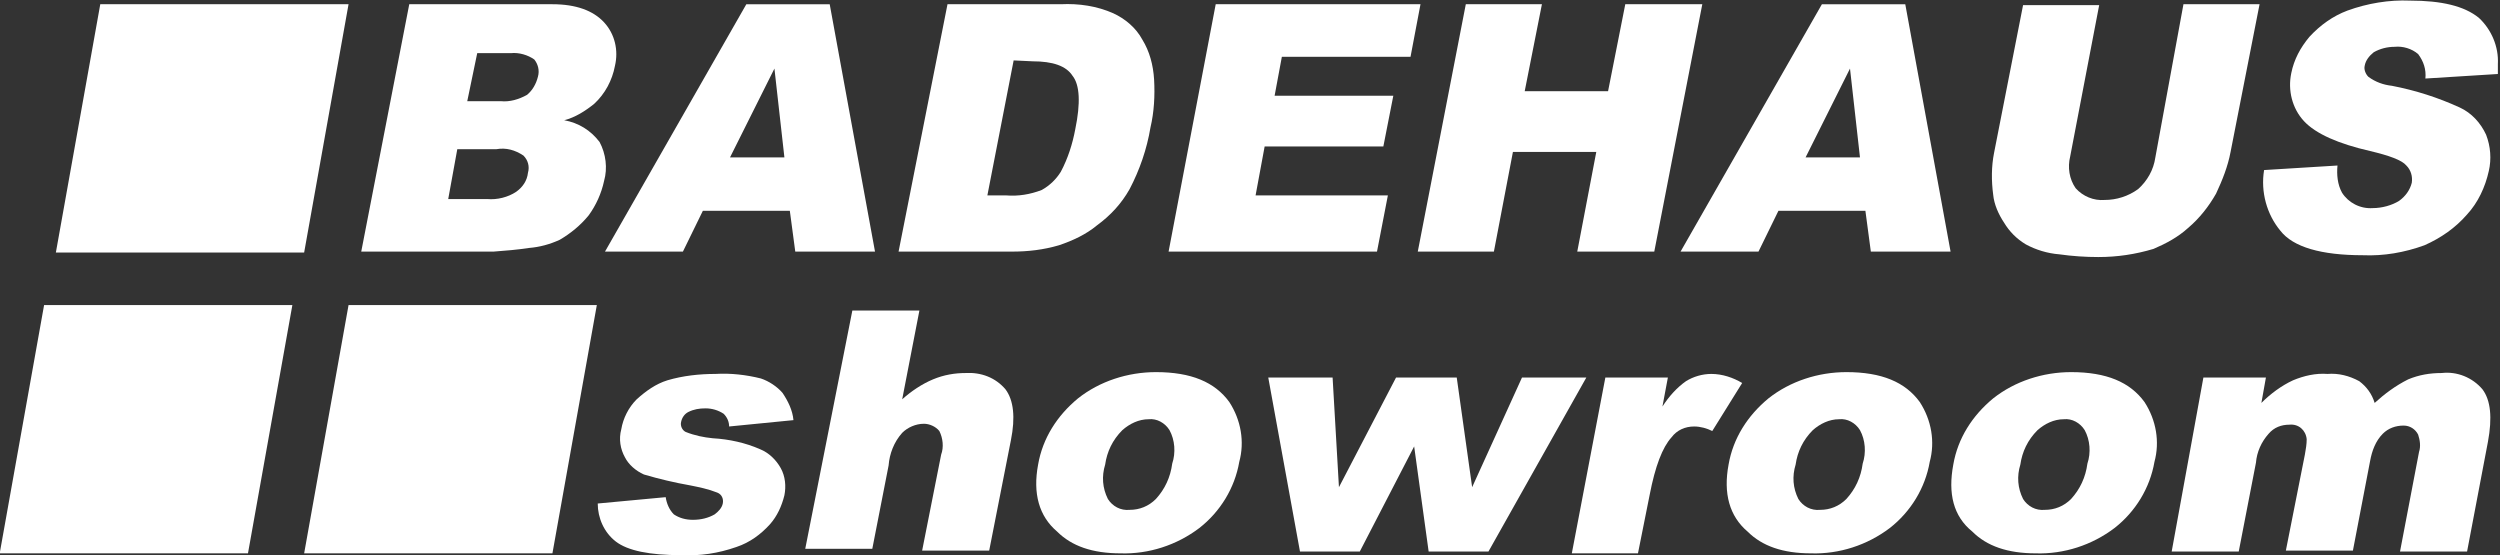
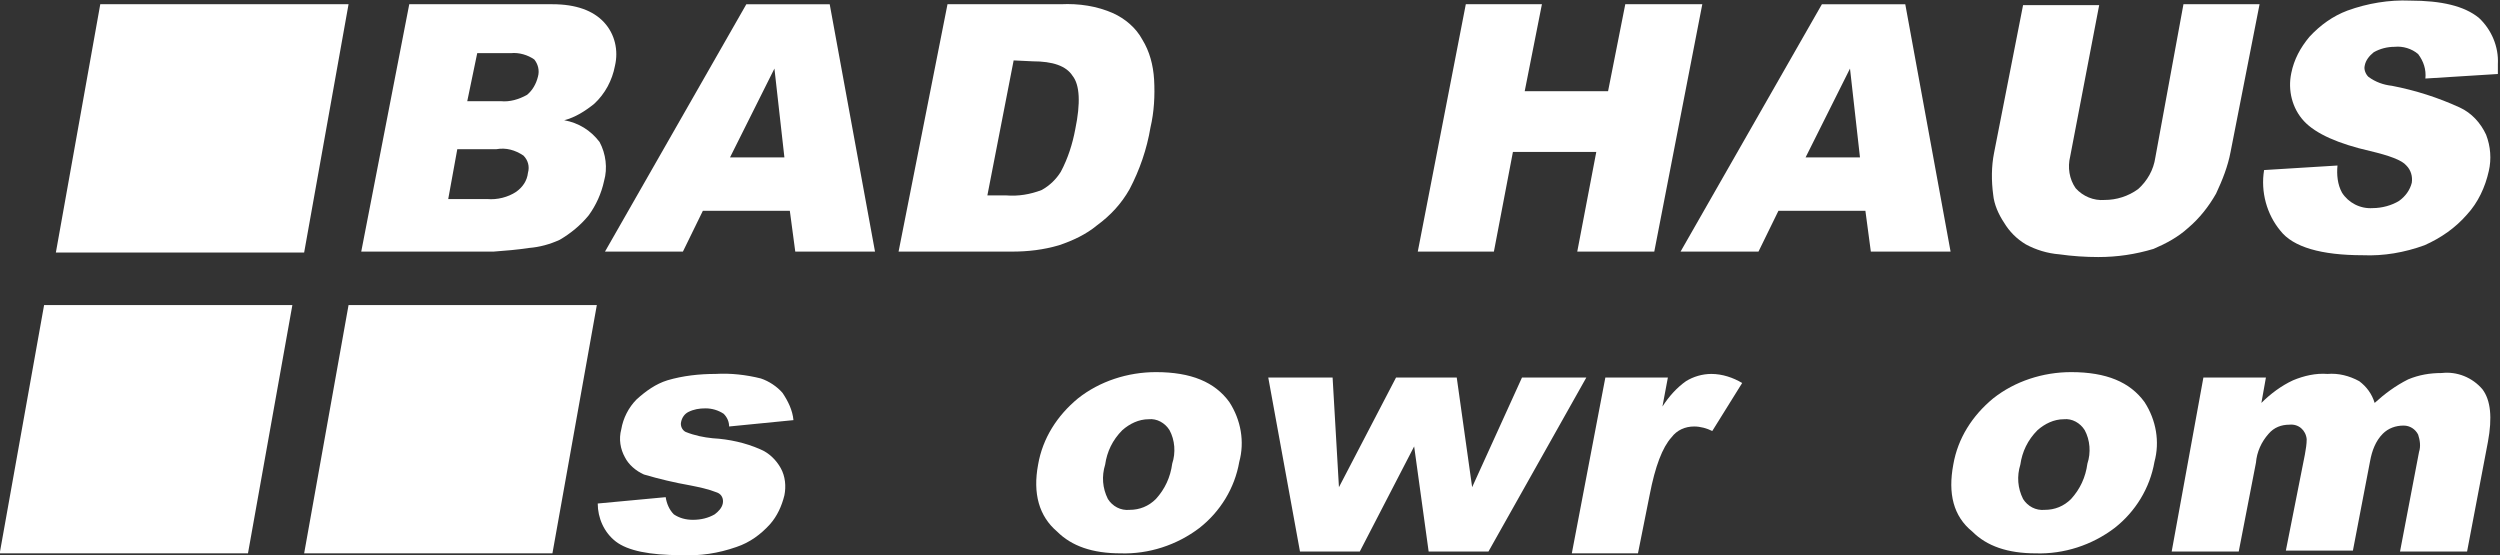
<svg xmlns="http://www.w3.org/2000/svg" version="1.1" id="Layer_1" x="0px" y="0px" viewBox="74 34.7 275.9 61.3" style="enable-background:new 74 34.7 275.9 61.3;" xml:space="preserve">
  <rect x="74" y="34.7" width="275.9" height="61.3" fill="#333333" stroke="none" />
  <style type="text/css">
	.st0{fill:#FFFFFF;}
</style>
  <g id="Group_105" transform="translate(-40.534 -34.233)">
    <path id="Path_355" class="st0" d="M125.6,69.4H153l-4.9,27.4h-27.4L125.6,69.4z" />
    <path id="Path_356" class="st0" d="M119.4,102.6h27.4l-4.9,27.4h-27.4L119.4,102.6z" />
    <path id="Path_357" class="st0" d="M153,102.6h27.4l-4.9,27.4h-27.4L153,102.6z" />
    <path id="Path_358" class="st0" d="M166.1,80.1h3.7c1,0.1,2-0.2,2.9-0.7c0.6-0.5,1-1.2,1.2-2c0.2-0.7,0-1.4-0.4-1.9   c-0.7-0.5-1.7-0.8-2.6-0.7h-3.7L166.1,80.1z M164,90.9h4.3c1.1,0.1,2.3-0.2,3.2-0.8c0.7-0.5,1.2-1.2,1.3-2.1c0.2-0.7,0-1.4-0.5-1.9   c-0.9-0.6-1.9-0.9-3-0.7h-4.3L164,90.9z M159.7,69.4h15.8c2.6,0,4.5,0.7,5.7,2c1.2,1.3,1.6,3.1,1.2,4.8c-0.3,1.6-1.1,3.1-2.3,4.2   c-1,0.8-2.1,1.5-3.3,1.8c1.6,0.3,2.9,1.1,3.9,2.4c0.7,1.3,0.9,2.9,0.5,4.3c-0.3,1.4-0.9,2.7-1.7,3.8c-0.9,1.1-2,2-3.2,2.7   c-1.1,0.5-2.2,0.8-3.4,0.9c-1.3,0.2-2.6,0.3-3.9,0.4h-14.6L159.7,69.4z" />
    <path id="Path_359" class="st0" d="M201.1,86.3l-1.1-9.8l-4.9,9.8H201.1z M201.7,92.2h-9.6l-2.2,4.5h-8.6l15.6-27.3h9.2l5,27.3   h-8.8L201.7,92.2z" />
    <path id="Path_360" class="st0" d="M226.4,75.6l-2.9,14.9h2.1c1.3,0.1,2.6-0.1,3.9-0.6c0.9-0.5,1.6-1.2,2.1-2   c0.8-1.5,1.3-3.1,1.6-4.7c0.6-2.9,0.5-4.9-0.3-5.9c-0.7-1.1-2.2-1.6-4.4-1.6L226.4,75.6z M219.1,69.4h12.5c2-0.1,4,0.2,5.8,1   c1.3,0.6,2.5,1.6,3.2,2.9c0.8,1.3,1.2,2.8,1.3,4.4c0.1,1.8,0,3.6-0.4,5.3c-0.4,2.4-1.2,4.7-2.3,6.8c-0.9,1.6-2.1,2.9-3.6,4   c-1.2,1-2.7,1.7-4.2,2.2c-1.7,0.5-3.4,0.7-5.2,0.7h-12.5L219.1,69.4z" />
-     <path id="Path_361" class="st0" d="M248.7,69.4h22.6l-1.1,5.8H256l-0.8,4.3h13.1l-1.1,5.6h-13.1l-1,5.4h14.6l-1.2,6.2h-23   L248.7,69.4z" />
    <path id="Path_362" class="st0" d="M276.3,69.4h8.4l-1.9,9.6h9.2l1.9-9.6h8.5l-5.3,27.3h-8.5l2.1-11h-9.2l-2.1,11H271L276.3,69.4z" />
    <path id="Path_363" class="st0" d="M319.8,86.3l-1.1-9.8l-4.9,9.8H319.8z M320.4,92.2h-9.6l-2.2,4.5H300l15.6-27.3h9.2l5,27.3h-8.8   L320.4,92.2z" />
    <path id="Path_364" class="st0" d="M355.5,69.4h8.4l-3.2,16.3c-0.3,1.6-0.9,3.1-1.6,4.6c-0.8,1.4-1.8,2.7-3.1,3.8   c-1.1,1-2.4,1.7-3.8,2.3c-2,0.6-4,0.9-6.1,0.9c-1.4,0-2.9-0.1-4.3-0.3c-1.3-0.1-2.6-0.5-3.7-1.1c-1-0.6-1.8-1.4-2.4-2.4   c-0.6-0.9-1.1-2-1.2-3.1c-0.2-1.5-0.2-3.1,0.1-4.6l3.2-16.3h8.4l-3.2,16.7c-0.3,1.2-0.1,2.5,0.6,3.5c0.8,0.9,2,1.4,3.2,1.3   c1.3,0,2.6-0.4,3.7-1.2c1-0.9,1.7-2.1,1.9-3.5L355.5,69.4z" />
    <path id="Path_365" class="st0" d="M364.4,87.7l8.1-0.5c-0.1,1,0,2.1,0.5,3c0.7,1.1,2,1.8,3.4,1.7c1,0,2.1-0.3,2.9-0.8   c0.7-0.5,1.2-1.2,1.4-2c0.1-0.7-0.1-1.4-0.6-1.9c-0.5-0.6-1.9-1.1-4-1.6c-3.5-0.8-6-1.9-7.3-3.3c-1.3-1.4-1.8-3.4-1.4-5.3   c0.3-1.5,1-2.8,2-4c1.2-1.3,2.6-2.3,4.2-2.9c2.2-0.8,4.6-1.2,6.9-1.1c3.5,0,6,0.6,7.6,1.9c1.4,1.3,2.2,3.2,2.1,5.1v0.3   c0,0.3,0,0.5,0,0.8l-8,0.5c0.1-1-0.2-1.9-0.8-2.7c-0.7-0.6-1.7-0.9-2.6-0.8c-0.8,0-1.6,0.2-2.3,0.6c-0.5,0.4-0.9,0.9-1,1.5   c-0.1,0.4,0.1,0.9,0.4,1.2c0.8,0.6,1.7,0.9,2.6,1c2.6,0.5,5.1,1.3,7.5,2.4c1.3,0.6,2.3,1.7,2.9,3c0.5,1.3,0.6,2.7,0.3,4   c-0.4,1.8-1.2,3.5-2.4,4.8c-1.3,1.5-2.9,2.6-4.7,3.4c-2.2,0.8-4.5,1.2-6.8,1.1c-4.6,0-7.7-0.9-9.1-2.7   C364.7,92.6,364,90.1,364.4,87.7" />
    <path id="Path_366" class="st0" d="M180.5,124.5l7.5-0.7c0.1,0.7,0.4,1.4,0.9,1.9c0.6,0.4,1.3,0.6,2.1,0.6c0.9,0,1.7-0.2,2.4-0.6   c0.4-0.3,0.8-0.7,0.9-1.2c0.1-0.5-0.1-1-0.6-1.2c-1-0.4-2-0.6-3-0.8c-1.7-0.3-3.4-0.7-5.1-1.2c-0.9-0.4-1.7-1.1-2.1-1.9   c-0.5-0.9-0.7-2-0.4-3.1c0.2-1.2,0.8-2.4,1.7-3.3c1-0.9,2.1-1.7,3.4-2.1c1.7-0.5,3.5-0.7,5.3-0.7c1.7-0.1,3.4,0.1,5,0.5   c0.9,0.3,1.8,0.9,2.4,1.6c0.6,0.9,1.1,1.9,1.2,3L195,116c0-0.5-0.2-1-0.6-1.4c-0.6-0.4-1.3-0.6-2-0.6c-0.7,0-1.3,0.1-1.9,0.4   c-0.4,0.2-0.7,0.6-0.8,1.1c-0.1,0.4,0.1,0.9,0.5,1.1c1,0.4,2,0.6,3,0.7c1.8,0.1,3.6,0.5,5.2,1.2c1,0.4,1.8,1.2,2.3,2.1   c0.5,0.9,0.6,2,0.4,3c-0.3,1.2-0.8,2.3-1.6,3.2c-1,1.1-2.2,2-3.7,2.5c-2,0.7-4,1-6.1,0.9c-3.5,0-5.9-0.5-7.2-1.5   C181.2,127.7,180.5,126.1,180.5,124.5" />
-     <path id="Path_367" class="st0" d="M208.6,103.2h7.4l-1.9,9.8c1-0.9,2.2-1.7,3.4-2.2c1.2-0.5,2.4-0.7,3.6-0.7   c1.7-0.1,3.3,0.5,4.4,1.8c0.9,1.2,1.1,3.1,0.6,5.6l-2.4,12.2h-7.4l2.1-10.6c0.3-0.8,0.2-1.8-0.2-2.6c-0.4-0.5-1.1-0.8-1.7-0.8   c-0.9,0-1.8,0.4-2.4,1c-0.9,1-1.4,2.3-1.5,3.6l-1.8,9.2h-7.4L208.6,103.2z" />
    <path id="Path_368" class="st0" d="M236.5,120.2c-0.4,1.3-0.3,2.6,0.3,3.8c0.5,0.8,1.4,1.3,2.4,1.2c1.1,0,2.1-0.4,2.9-1.2   c1-1.1,1.6-2.4,1.8-3.9c0.4-1.2,0.3-2.6-0.3-3.7c-0.5-0.8-1.4-1.3-2.3-1.2c-1.1,0-2.1,0.5-2.9,1.2   C237.3,117.5,236.7,118.8,236.5,120.2 M229.1,120.2c0.5-2.9,2.1-5.4,4.4-7.3c2.4-1.9,5.5-2.9,8.6-2.9c3.9,0,6.5,1.1,8.1,3.3   c1.3,2,1.7,4.4,1.1,6.6c-0.5,2.9-2.1,5.5-4.4,7.3c-2.5,1.9-5.6,2.9-8.7,2.8c-3.1,0-5.4-0.8-7-2.4   C229.2,125.9,228.5,123.4,229.1,120.2" />
    <path id="Path_369" class="st0" d="M254.5,110.6h7.1l0.7,12.1l6.3-12.1h6.7l1.7,12.1l5.5-12.1h7.1l-10.8,19.2h-6.6l-1.6-11.6   l-6,11.6h-6.6L254.5,110.6z" />
    <path id="Path_370" class="st0" d="M291.7,110.6h6.9l-0.6,3.2c0.7-1.1,1.6-2.1,2.6-2.8c0.8-0.5,1.8-0.8,2.8-0.8   c1.2,0,2.4,0.4,3.4,1l-3.3,5.3c-0.6-0.3-1.3-0.5-2-0.5c-1,0-1.9,0.4-2.5,1.2c-1,1.1-1.8,3.2-2.4,6.3l-1.3,6.5H288L291.7,110.6z" />
-     <path id="Path_371" class="st0" d="M312.7,120.2c-0.4,1.3-0.3,2.6,0.3,3.8c0.5,0.8,1.4,1.3,2.4,1.2c1.1,0,2.1-0.4,2.9-1.2   c1-1.1,1.6-2.4,1.8-3.9c0.4-1.2,0.3-2.6-0.3-3.7c-0.5-0.8-1.4-1.3-2.3-1.2c-1.1,0-2.1,0.5-2.9,1.2   C313.5,117.5,312.9,118.8,312.7,120.2 M305.3,120.2c0.5-2.9,2.1-5.4,4.4-7.3c2.4-1.9,5.5-2.9,8.6-2.9c3.9,0,6.5,1.1,8.1,3.3   c1.3,2,1.7,4.4,1.1,6.6c-0.5,2.9-2.1,5.5-4.4,7.3c-2.5,1.9-5.6,2.9-8.7,2.8c-3.1,0-5.4-0.8-7-2.4   C305.4,125.9,304.7,123.4,305.3,120.2" />
    <path id="Path_372" class="st0" d="M337.5,120.2c-0.4,1.3-0.3,2.6,0.3,3.8c0.5,0.8,1.4,1.3,2.4,1.2c1.1,0,2.1-0.4,2.9-1.2   c1-1.1,1.6-2.4,1.8-3.9c0.4-1.2,0.3-2.6-0.3-3.7c-0.5-0.8-1.4-1.3-2.3-1.2c-1.1,0-2.1,0.5-2.9,1.2   C338.3,117.5,337.7,118.8,337.5,120.2 M330.1,120.2c0.5-2.9,2.1-5.4,4.4-7.3c2.4-1.9,5.5-2.9,8.6-2.9c3.9,0,6.5,1.1,8.1,3.3   c1.3,2,1.7,4.4,1.1,6.6c-0.5,2.9-2.1,5.5-4.4,7.3c-2.5,1.9-5.6,2.9-8.7,2.8c-3.1,0-5.4-0.8-7-2.4   C330.1,125.9,329.5,123.4,330.1,120.2" />
    <path id="Path_373" class="st0" d="M357.7,110.6h6.9l-0.5,2.8c1-1,2.2-1.9,3.5-2.5c1.2-0.5,2.5-0.8,3.8-0.7   c1.2-0.1,2.4,0.2,3.5,0.8c0.8,0.6,1.4,1.4,1.7,2.4c1.1-1,2.3-1.9,3.7-2.6c1.2-0.5,2.4-0.7,3.7-0.7c1.7-0.2,3.4,0.5,4.5,1.8   c0.9,1.2,1.1,3.1,0.6,5.8l-2.3,12.1h-7.4l2.1-11c0.2-0.6,0.1-1.3-0.1-1.9c-0.3-0.6-0.9-1-1.6-1c-0.9,0-1.7,0.3-2.3,0.9   c-0.8,0.8-1.2,1.9-1.4,3l-1.9,9.9h-7.4l2.1-10.6c0.1-0.6,0.2-1.1,0.2-1.7c-0.1-1-0.9-1.7-1.9-1.6c-0.9,0-1.7,0.3-2.3,1   c-0.8,0.9-1.3,2-1.4,3.2l-1.9,9.8h-7.4L357.7,110.6z" />
  </g>
</svg>